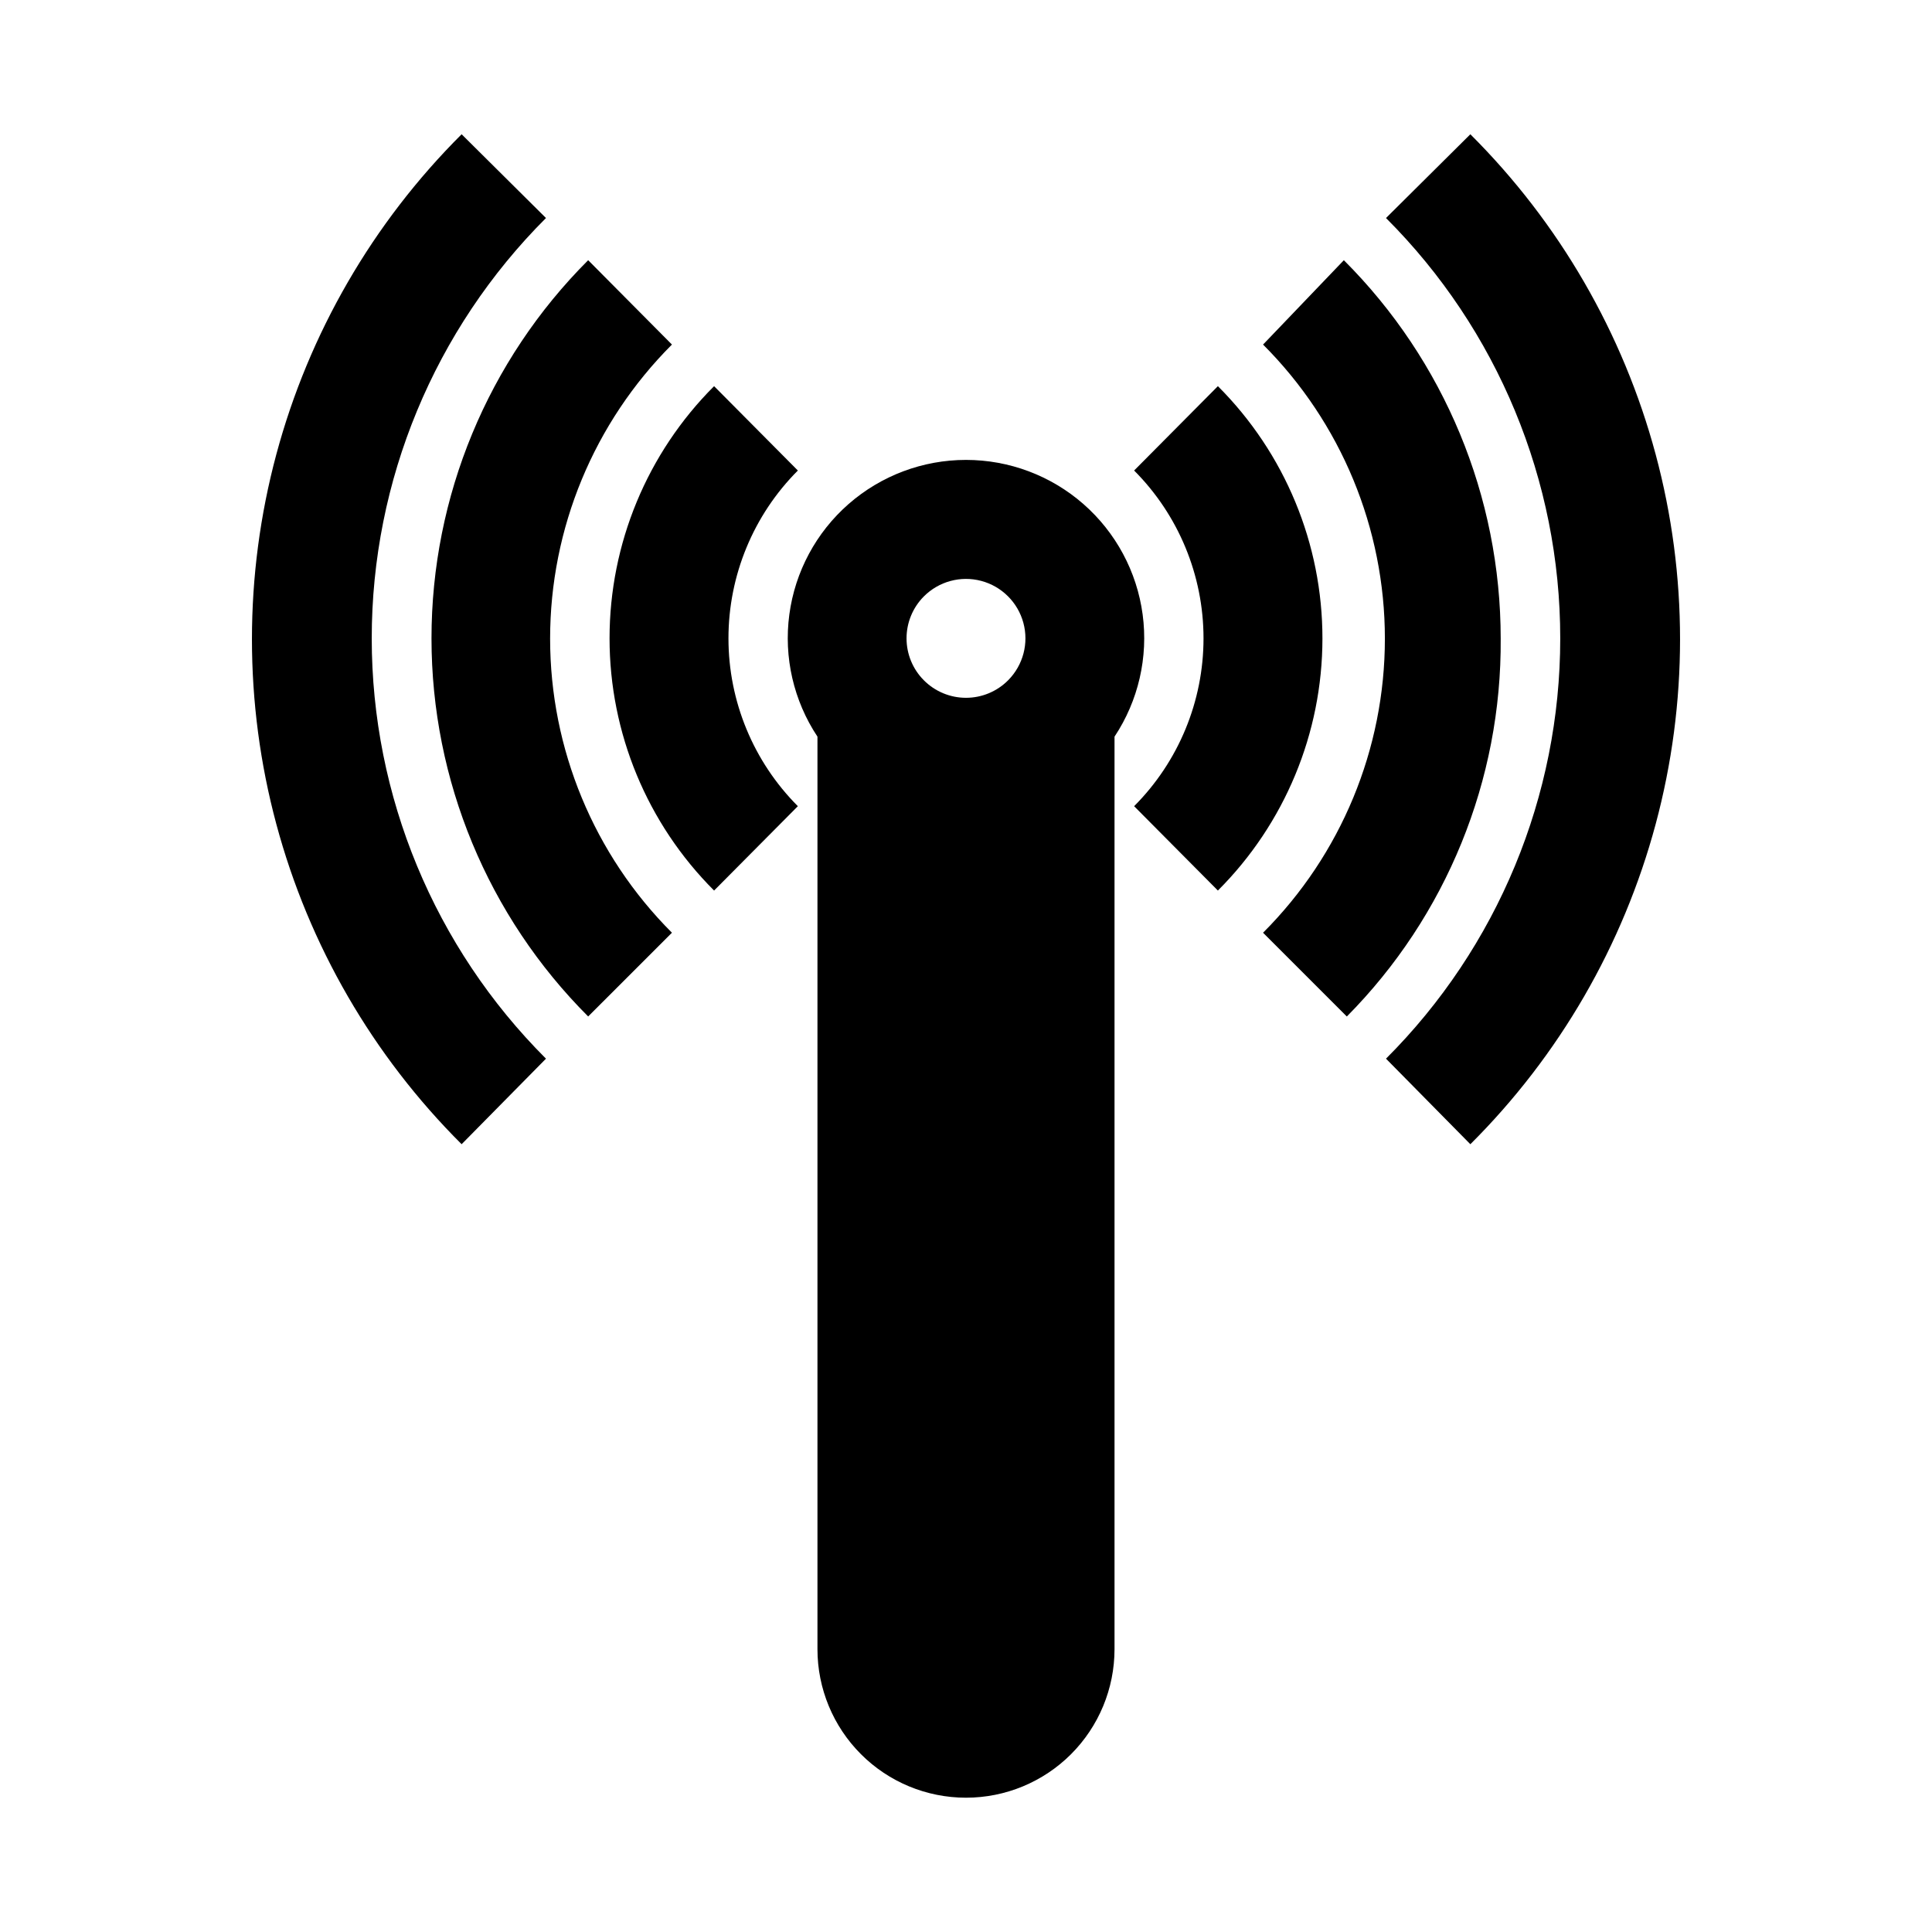
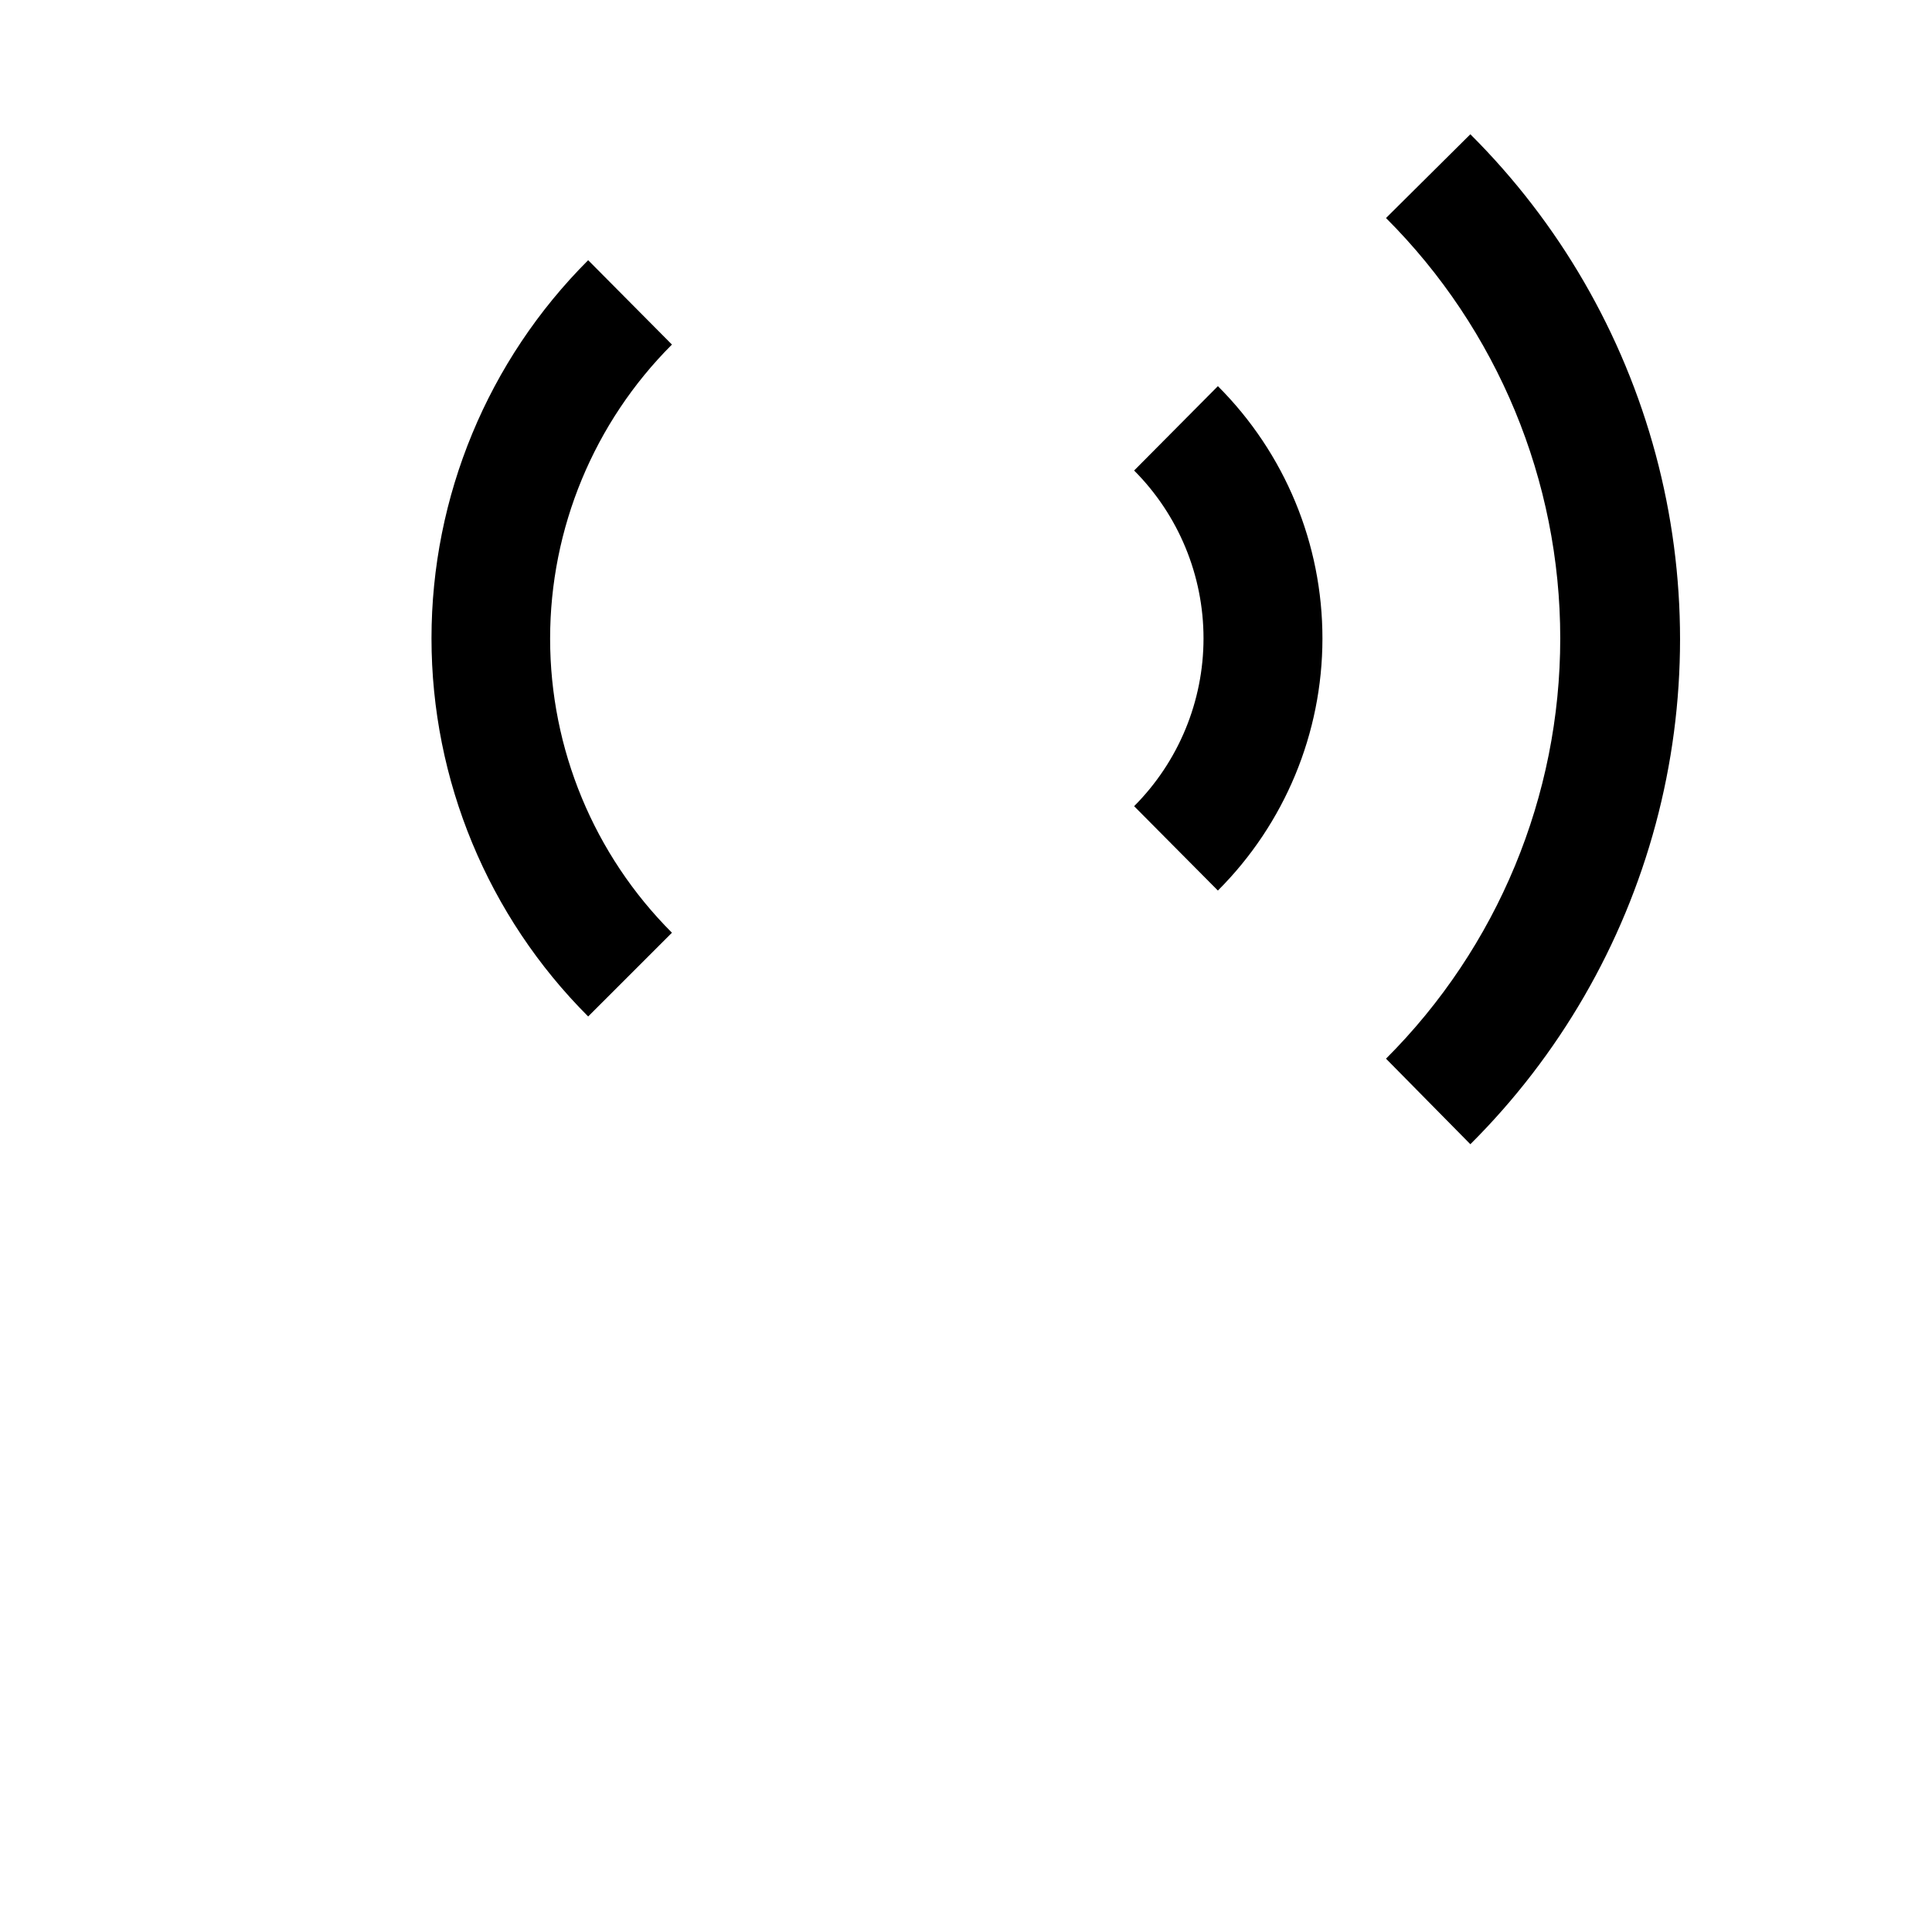
<svg xmlns="http://www.w3.org/2000/svg" fill="#000000" width="800px" height="800px" version="1.1" viewBox="144 144 512 512">
  <g>
-     <path d="m400 620.41c10.438 0 20.449-4.144 27.832-11.527 7.379-7.383 11.527-17.395 11.527-27.832v-241.83c6.324-9.535 8.973-21.039 7.453-32.379s-7.102-21.742-15.711-29.277c-8.609-7.531-19.664-11.684-31.102-11.684-11.441 0-22.492 4.152-31.105 11.684-8.609 7.535-14.191 17.938-15.711 29.277-1.52 11.34 1.129 22.844 7.453 32.379v241.83c0 10.438 4.148 20.449 11.531 27.832 7.379 7.383 17.391 11.527 27.832 11.527zm-11.18-318.34c3.965-3.992 9.762-5.566 15.203-4.129 5.441 1.438 9.699 5.668 11.176 11.098 1.477 5.43-0.059 11.238-4.023 15.23-2.957 2.981-6.981 4.656-11.176 4.656-4.199 0-8.223-1.676-11.18-4.656-2.934-2.949-4.578-6.941-4.578-11.098 0-4.16 1.645-8.152 4.578-11.102z" />
-     <path d="m355.44 357.65c-11.777-11.809-18.391-27.801-18.391-44.477s6.613-32.672 18.391-44.48l-22.199-22.355c-17.738 17.719-27.703 41.762-27.703 66.836 0 25.07 9.965 49.113 27.703 66.832z" />
    <path d="m494.46 313.25c0.023-25.102-9.949-49.176-27.707-66.914l-22.199 22.355c11.777 11.809 18.391 27.805 18.391 44.48s-6.613 32.668-18.391 44.477l22.199 22.355c17.719-17.699 27.688-41.711 27.707-66.754z" />
    <path d="m322.07 391.18c-20.672-20.672-32.285-48.703-32.285-77.934s11.613-57.266 32.285-77.934l-22.199-22.355c-26.586 26.574-41.52 62.621-41.52 100.21 0 37.586 14.934 73.633 41.52 100.21z" />
-     <path d="m541.7 313.25c0.008-37.625-14.945-73.703-41.566-100.29l-21.41 22.355c20.672 20.668 32.285 48.703 32.285 77.934s-11.613 57.262-32.285 77.934l22.199 22.199c26.379-26.621 41.059-62.66 40.777-100.13z" />
-     <path d="m288.69 424.56c-29.562-29.531-46.176-69.602-46.176-111.39 0-41.789 16.613-81.859 46.176-111.39l-22.355-22.199c-23.543 23.461-40.48 52.719-49.102 84.82-8.621 32.102-8.621 65.906 0 98.008 8.621 32.102 25.559 61.359 49.102 84.82z" />
    <path d="m533.66 179.58-22.355 22.199c29.562 29.531 46.176 69.602 46.176 111.39 0 41.785-16.613 81.855-46.176 111.39l22.355 22.672c23.547-23.461 40.48-52.719 49.105-84.82 8.621-32.102 8.621-65.906 0-98.008-8.625-32.102-25.559-61.359-49.105-84.82z" />
  </g>
</svg>